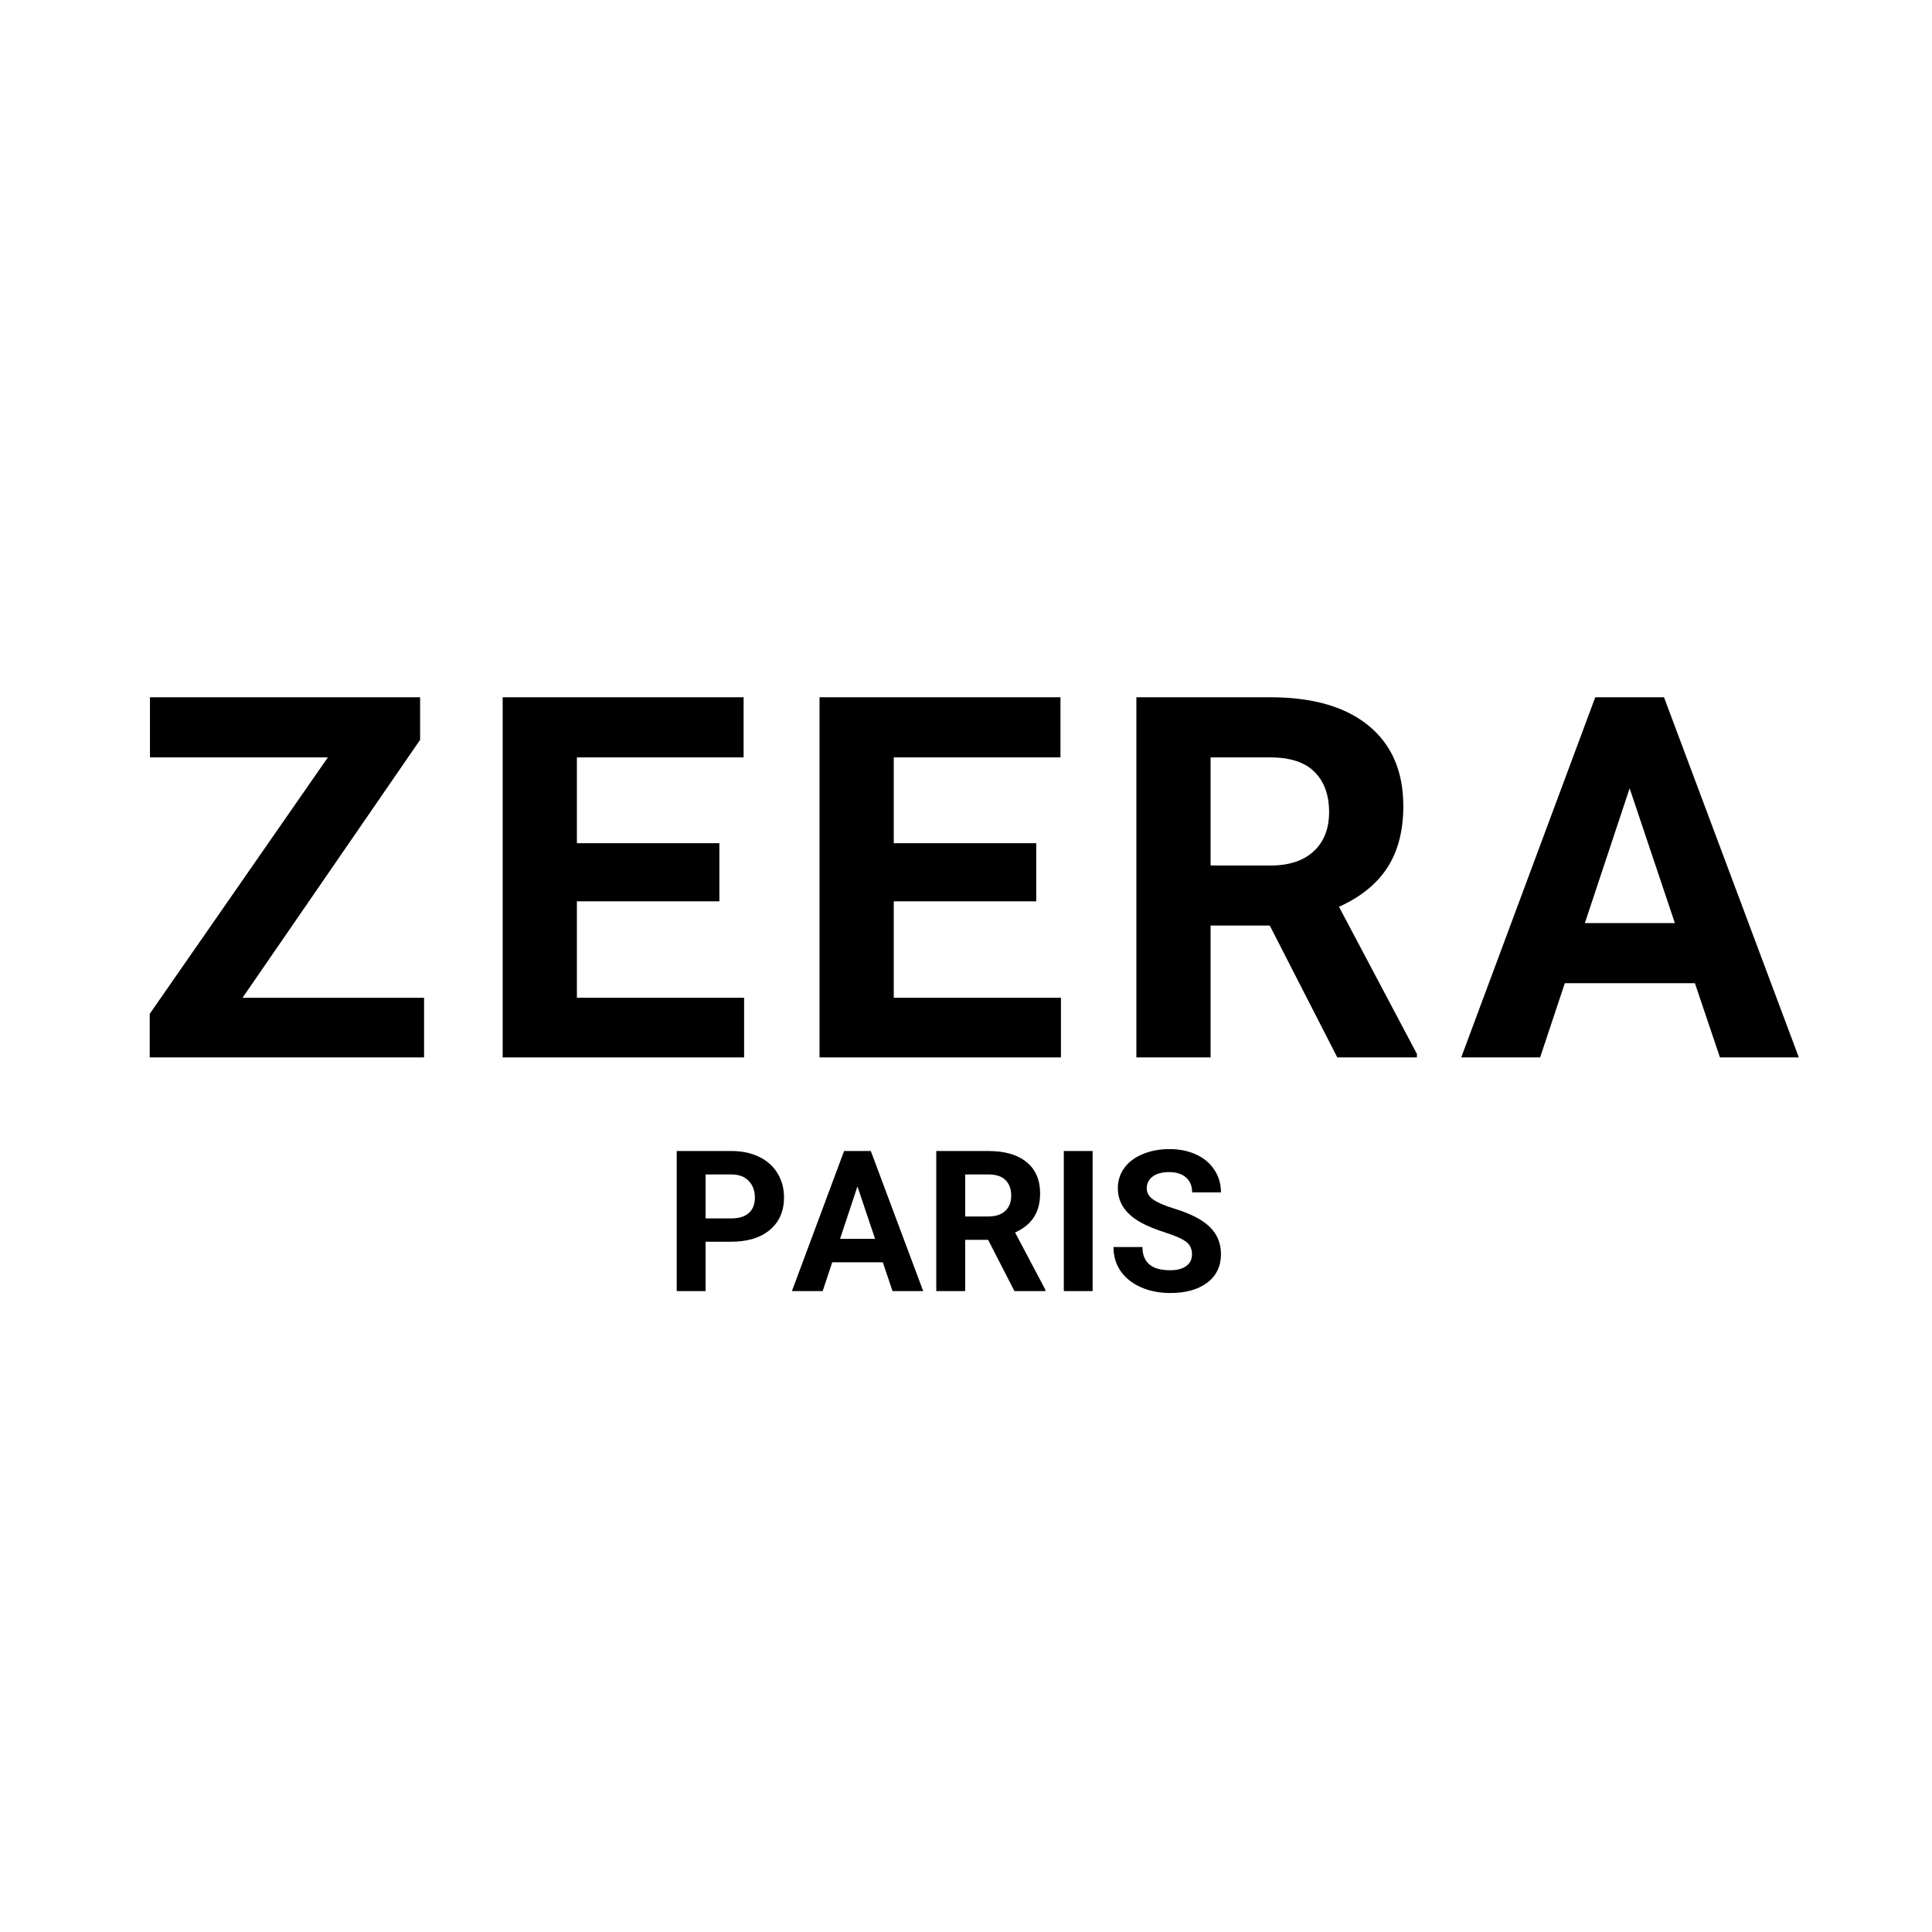
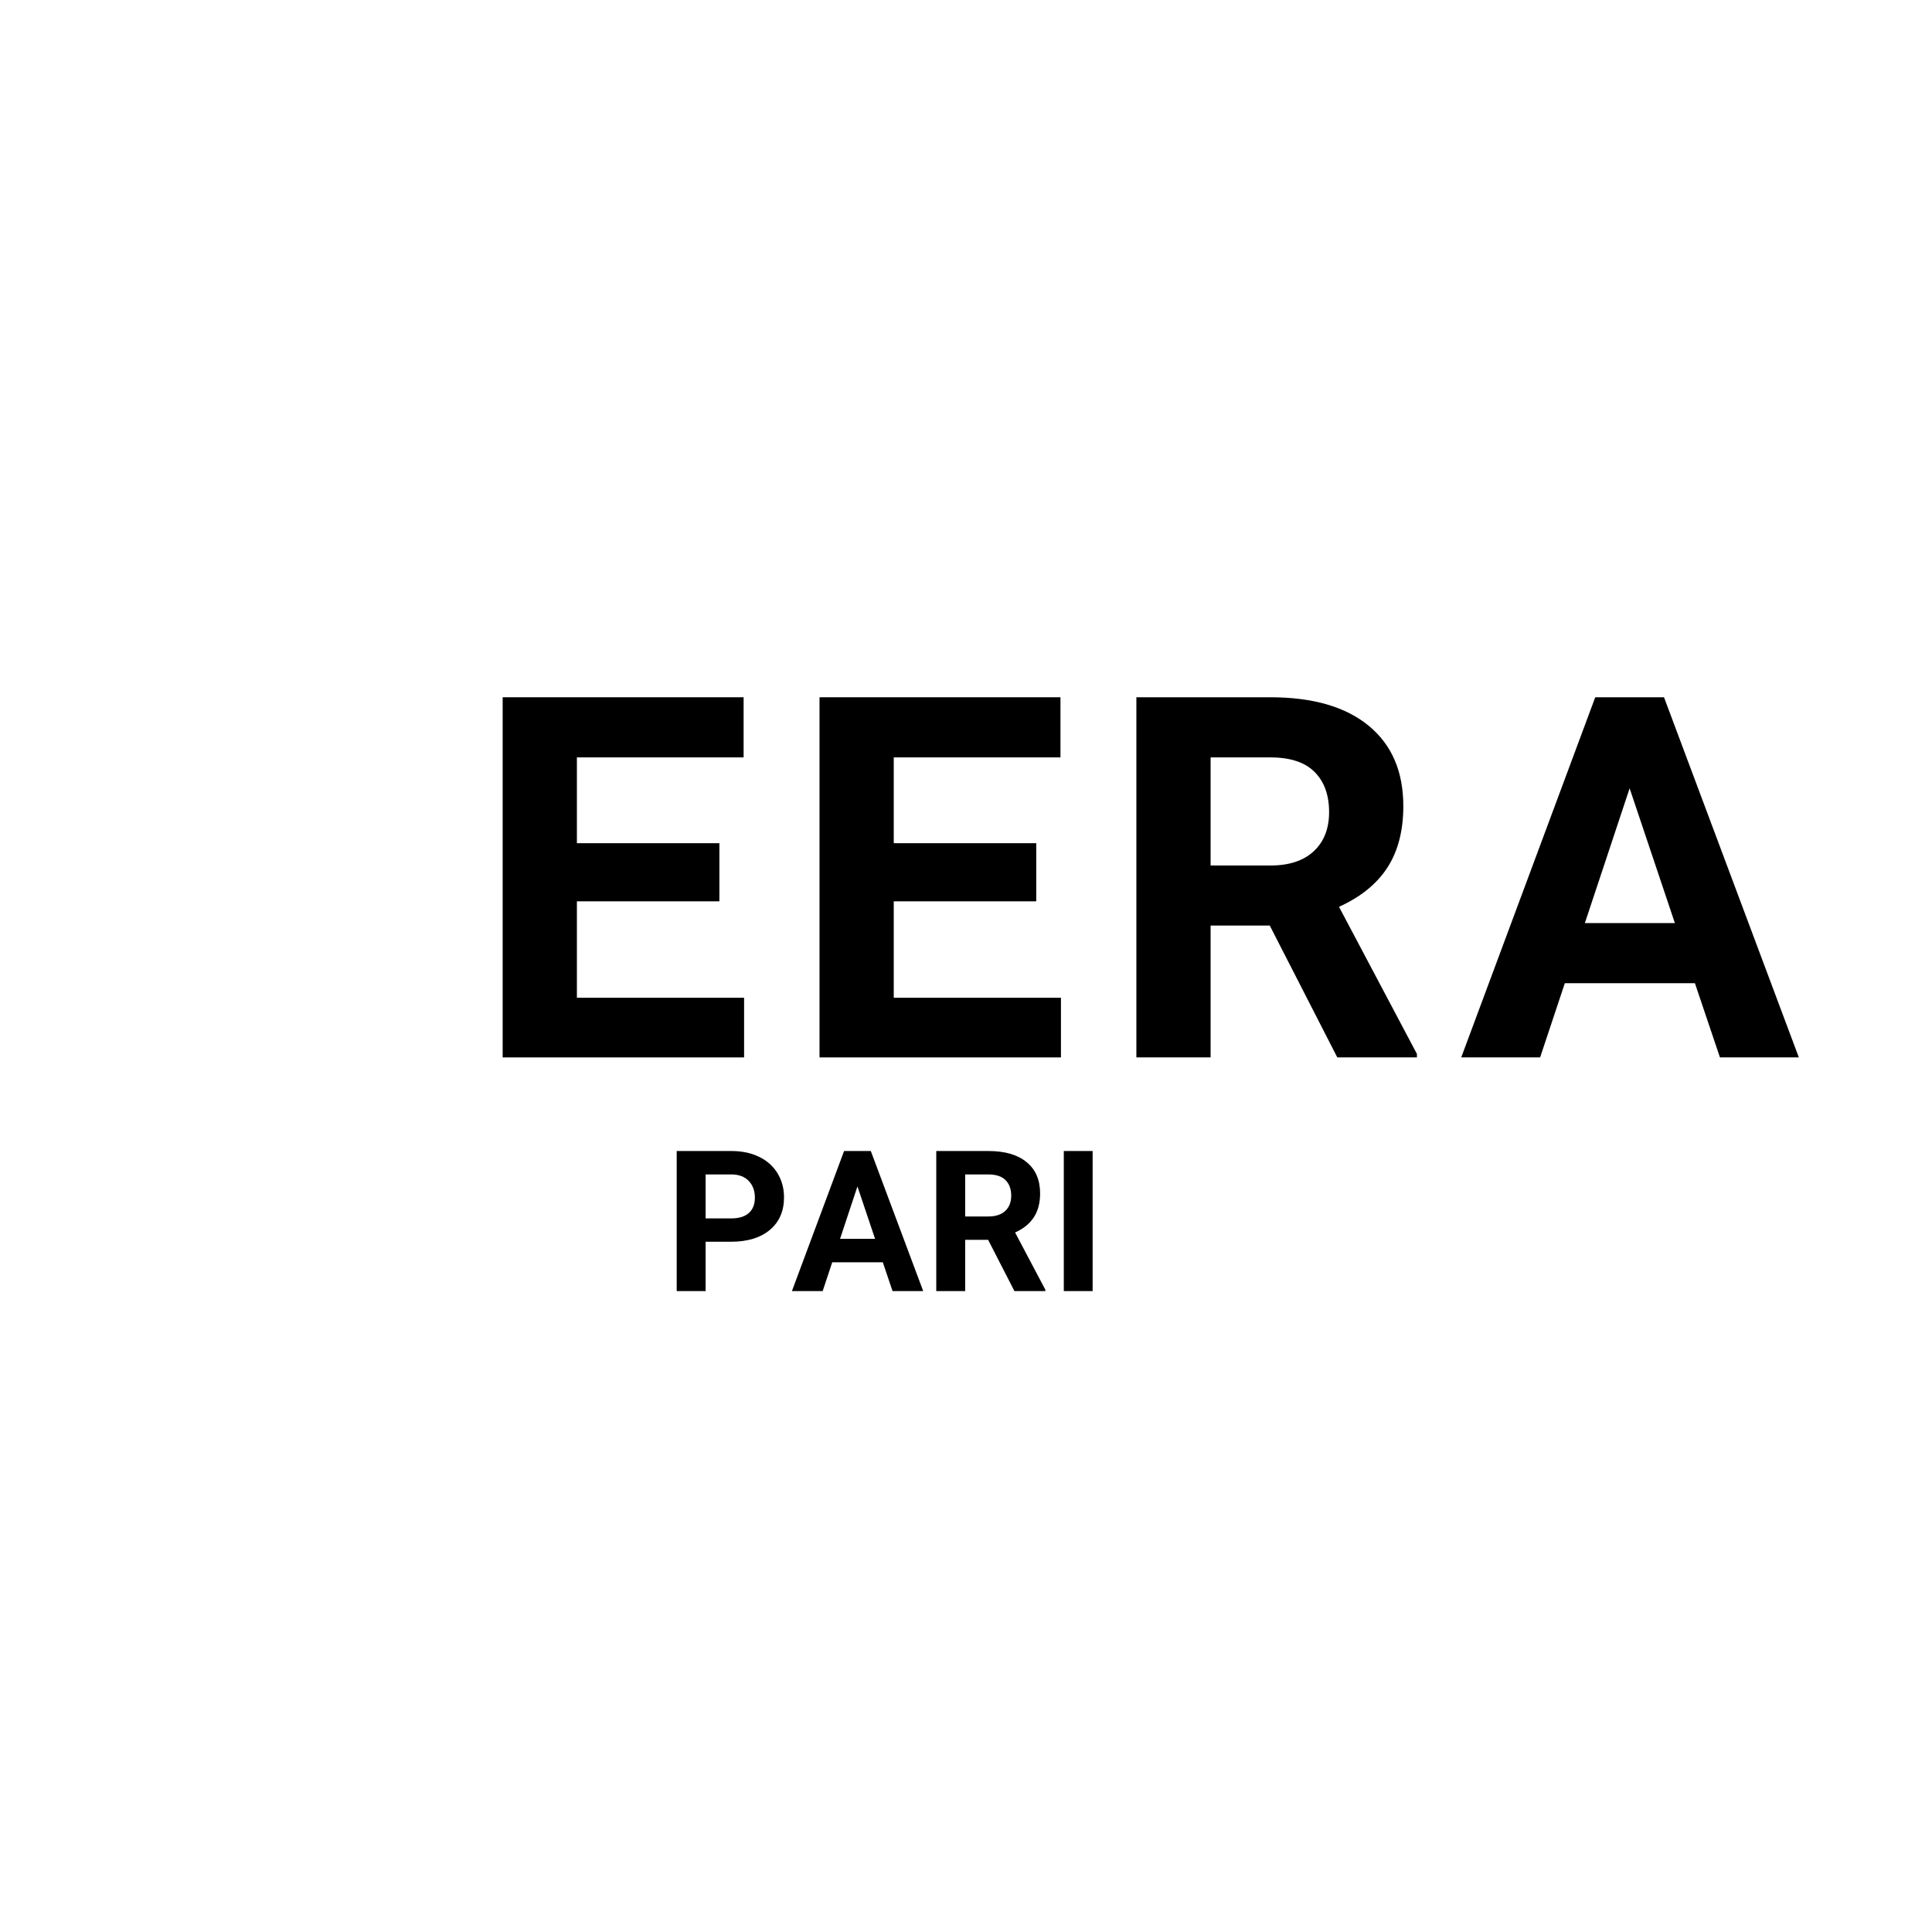
<svg xmlns="http://www.w3.org/2000/svg" version="1.0" preserveAspectRatio="xMidYMid meet" height="500" viewBox="0 0 375 375" zoomAndPan="magnify" width="500">
  <defs>
    <g />
  </defs>
  <rect fill-opacity="1" height="450" y="-37.5" fill="#ffffff" width="450" x="-37.5" />
  <rect fill-opacity="1" height="450" y="-37.5" fill="#ffffff" width="450" x="-37.5" />
  <g fill-opacity="1" fill="#000000">
    <g transform="translate(25.56, 205.244)">
      <g>
-         <path d="M 21.516 -11.578 L 56.75 -11.578 L 56.75 0 L 3.5 0 L 3.5 -8.453 L 38.078 -58.234 L 3.547 -58.234 L 3.547 -69.906 L 55.984 -69.906 L 55.984 -61.641 Z M 21.516 -11.578" />
-       </g>
+         </g>
    </g>
  </g>
  <g fill-opacity="1" fill="#000000">
    <g transform="translate(91.334, 205.244)">
      <g>
        <path d="M 48.297 -30.297 L 20.641 -30.297 L 20.641 -11.578 L 53.094 -11.578 L 53.094 0 L 6.234 0 L 6.234 -69.906 L 53 -69.906 L 53 -58.234 L 20.641 -58.234 L 20.641 -41.578 L 48.297 -41.578 Z M 48.297 -30.297" />
      </g>
    </g>
  </g>
  <g fill-opacity="1" fill="#000000">
    <g transform="translate(152.835, 205.244)">
      <g>
        <path d="M 48.297 -30.297 L 20.641 -30.297 L 20.641 -11.578 L 53.094 -11.578 L 53.094 0 L 6.234 0 L 6.234 -69.906 L 53 -69.906 L 53 -58.234 L 20.641 -58.234 L 20.641 -41.578 L 48.297 -41.578 Z M 48.297 -30.297" />
      </g>
    </g>
  </g>
  <g fill-opacity="1" fill="#000000">
    <g transform="translate(214.336, 205.244)">
      <g>
        <path d="M 32.125 -25.594 L 20.641 -25.594 L 20.641 0 L 6.234 0 L 6.234 -69.906 L 32.219 -69.906 C 40.477 -69.906 46.848 -68.062 51.328 -64.375 C 55.805 -60.695 58.047 -55.5 58.047 -48.781 C 58.047 -44.008 57.016 -40.031 54.953 -36.844 C 52.891 -33.664 49.758 -31.129 45.562 -29.234 L 60.688 -0.672 L 60.688 0 L 45.234 0 Z M 20.641 -37.25 L 32.266 -37.25 C 35.879 -37.25 38.676 -38.172 40.656 -40.016 C 42.645 -41.859 43.641 -44.395 43.641 -47.625 C 43.641 -50.926 42.703 -53.52 40.828 -55.406 C 38.961 -57.289 36.094 -58.234 32.219 -58.234 L 20.641 -58.234 Z M 20.641 -37.25" />
      </g>
    </g>
  </g>
  <g fill-opacity="1" fill="#000000">
    <g transform="translate(283.279, 205.244)">
      <g>
        <path d="M 45.703 -14.406 L 20.453 -14.406 L 15.656 0 L 0.344 0 L 26.359 -69.906 L 39.703 -69.906 L 65.875 0 L 50.562 0 Z M 24.344 -26.078 L 41.812 -26.078 L 33.031 -52.234 Z M 24.344 -26.078" />
      </g>
    </g>
  </g>
  <g fill-opacity="1" fill="#000000">
    <g transform="translate(128.927, 250.599)">
      <g>
        <path d="M 8.031 -9.578 L 8.031 0 L 2.422 0 L 2.422 -27.188 L 13.031 -27.188 C 15.07 -27.188 16.863 -26.812 18.406 -26.062 C 19.957 -25.312 21.148 -24.25 21.984 -22.875 C 22.828 -21.5 23.25 -19.938 23.25 -18.188 C 23.25 -15.52 22.332 -13.414 20.5 -11.875 C 18.676 -10.344 16.156 -9.578 12.938 -9.578 Z M 8.031 -14.109 L 13.031 -14.109 C 14.508 -14.109 15.641 -14.457 16.422 -15.156 C 17.203 -15.852 17.594 -16.848 17.594 -18.141 C 17.594 -19.473 17.195 -20.551 16.406 -21.375 C 15.625 -22.195 14.539 -22.617 13.156 -22.641 L 8.031 -22.641 Z M 8.031 -14.109" />
      </g>
    </g>
  </g>
  <g fill-opacity="1" fill="#000000">
    <g transform="translate(153.585, 250.599)">
      <g>
        <path d="M 17.766 -5.594 L 7.953 -5.594 L 6.094 0 L 0.125 0 L 10.25 -27.188 L 15.438 -27.188 L 25.609 0 L 19.656 0 Z M 9.469 -10.141 L 16.266 -10.141 L 12.844 -20.312 Z M 9.469 -10.141" />
      </g>
    </g>
  </g>
  <g fill-opacity="1" fill="#000000">
    <g transform="translate(179.307, 250.599)">
      <g>
        <path d="M 12.484 -9.953 L 8.031 -9.953 L 8.031 0 L 2.422 0 L 2.422 -27.188 L 12.531 -27.188 C 15.738 -27.188 18.211 -26.469 19.953 -25.031 C 21.703 -23.602 22.578 -21.582 22.578 -18.969 C 22.578 -17.113 22.172 -15.566 21.359 -14.328 C 20.555 -13.086 19.344 -12.102 17.719 -11.375 L 23.594 -0.266 L 23.594 0 L 17.594 0 Z M 8.031 -14.484 L 12.547 -14.484 C 13.953 -14.484 15.039 -14.844 15.812 -15.562 C 16.582 -16.281 16.969 -17.266 16.969 -18.516 C 16.969 -19.797 16.602 -20.801 15.875 -21.531 C 15.145 -22.27 14.031 -22.641 12.531 -22.641 L 8.031 -22.641 Z M 8.031 -14.484" />
      </g>
    </g>
  </g>
  <g fill-opacity="1" fill="#000000">
    <g transform="translate(203.703, 250.599)">
      <g>
        <path d="M 8.375 0 L 2.781 0 L 2.781 -27.188 L 8.375 -27.188 Z M 8.375 0" />
      </g>
    </g>
  </g>
  <g fill-opacity="1" fill="#000000">
    <g transform="translate(214.847, 250.599)">
      <g>
-         <path d="M 16.516 -7.125 C 16.516 -8.188 16.141 -9 15.391 -9.562 C 14.648 -10.133 13.305 -10.734 11.359 -11.359 C 9.422 -11.984 7.891 -12.602 6.766 -13.219 C 3.672 -14.883 2.125 -17.129 2.125 -19.953 C 2.125 -21.422 2.535 -22.727 3.359 -23.875 C 4.191 -25.031 5.383 -25.93 6.938 -26.578 C 8.488 -27.234 10.227 -27.562 12.156 -27.562 C 14.094 -27.562 15.82 -27.207 17.344 -26.5 C 18.863 -25.801 20.039 -24.805 20.875 -23.516 C 21.719 -22.234 22.141 -20.781 22.141 -19.156 L 16.547 -19.156 C 16.547 -20.395 16.148 -21.359 15.359 -22.047 C 14.578 -22.742 13.477 -23.094 12.062 -23.094 C 10.688 -23.094 9.617 -22.801 8.859 -22.219 C 8.109 -21.645 7.734 -20.883 7.734 -19.938 C 7.734 -19.051 8.176 -18.312 9.062 -17.719 C 9.957 -17.125 11.27 -16.562 13 -16.031 C 16.176 -15.07 18.492 -13.883 19.953 -12.469 C 21.41 -11.051 22.141 -9.285 22.141 -7.172 C 22.141 -4.816 21.25 -2.969 19.469 -1.625 C 17.688 -0.289 15.289 0.375 12.281 0.375 C 10.188 0.375 8.281 -0.004 6.562 -0.766 C 4.852 -1.535 3.547 -2.586 2.641 -3.922 C 1.734 -5.254 1.281 -6.797 1.281 -8.547 L 6.906 -8.547 C 6.906 -5.547 8.695 -4.047 12.281 -4.047 C 13.613 -4.047 14.648 -4.316 15.391 -4.859 C 16.141 -5.398 16.516 -6.156 16.516 -7.125 Z M 16.516 -7.125" />
-       </g>
+         </g>
    </g>
  </g>
</svg>